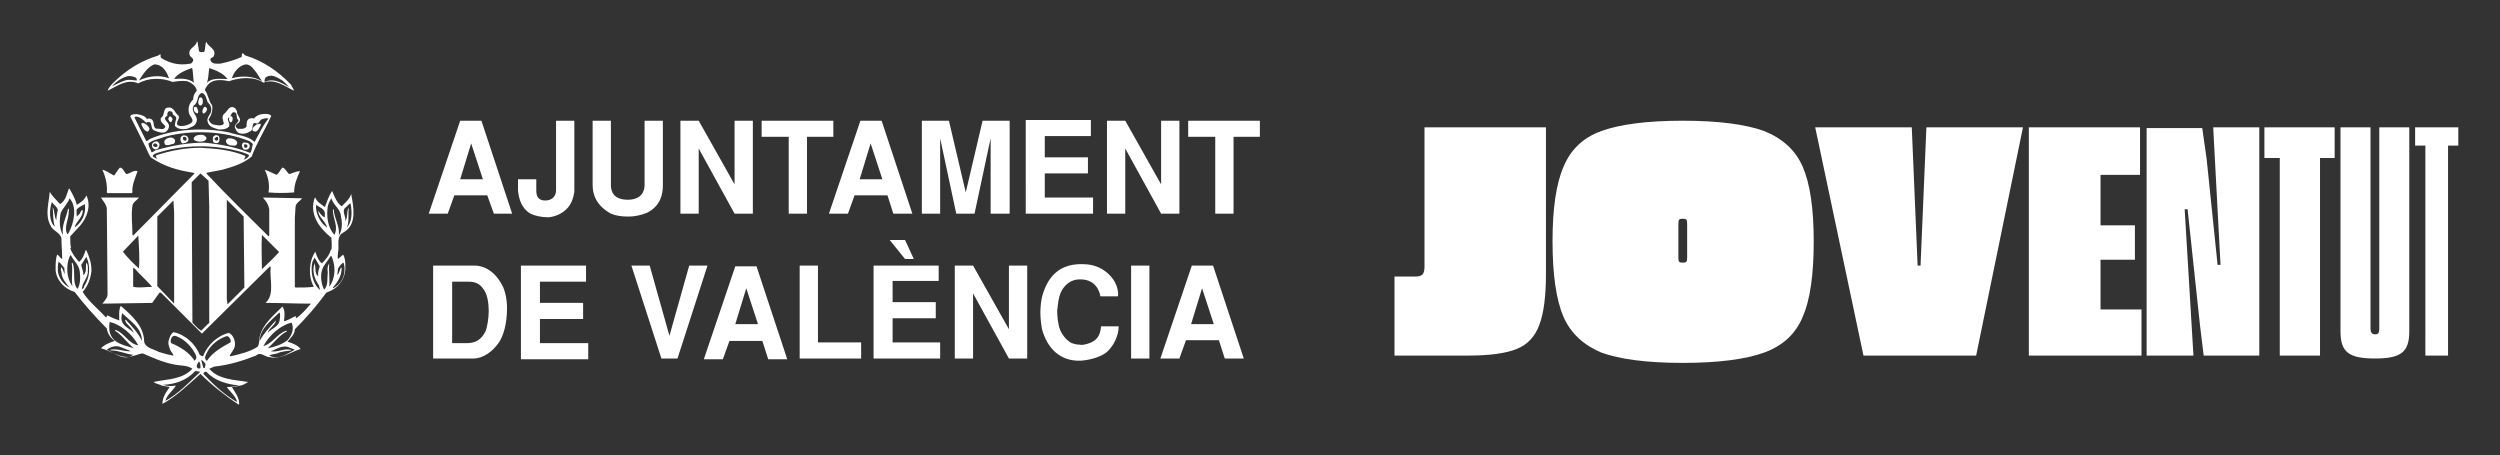
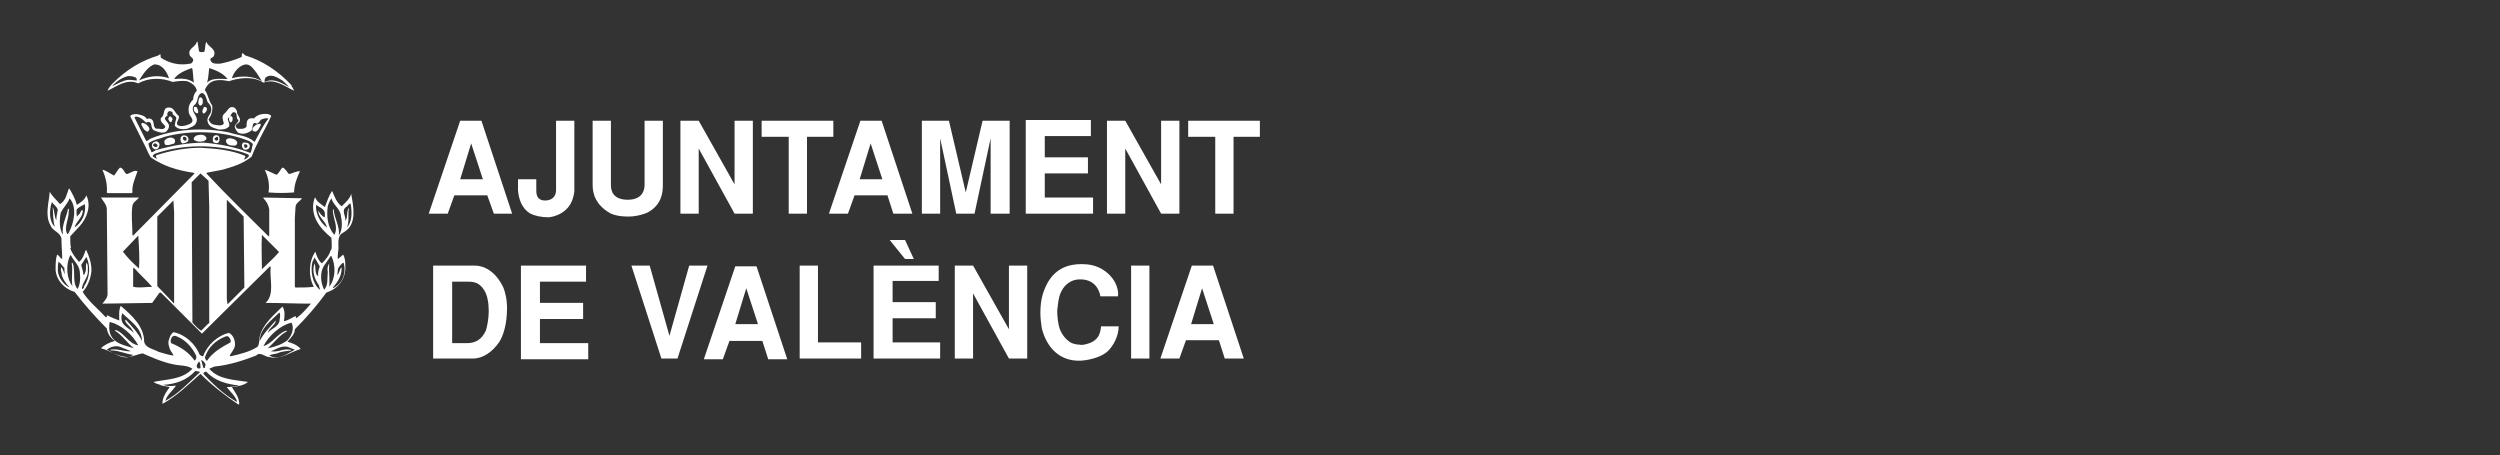
<svg xmlns="http://www.w3.org/2000/svg" version="1.1" id="Capa_1" x="0px" y="0px" viewBox="0 0 341.7 62.2" style="enable-background:new 0 0 341.7 62.2;" xml:space="preserve">
  <rect x="0" y="0" width="341.7" height="62.2" fill="#333333" stroke="none" />
  <style type="text/css">
	.st0{fill:#FFFFFF;}
</style>
  <g>
-     <path class="st0" d="M331.5,48.6h3.1V19.9h1.4v-2.5h-5.9v2.5h1.4V48.6z M319.9,45.3c0,2.8,1.1,3.7,4.7,3.7c3.6,0,4.7-0.9,4.7-3.7   V17.4h-4.1v27.5c0,0.7-0.2,0.8-0.6,0.8c-0.4,0-0.6-0.3-0.6-0.8V17.4h-4.1V45.3z M311.6,48.6h5.5v-27h2v-4.2h-9.6v4.2h2.1V48.6z    M293.6,48.6h6.2l-1.2-20h0.4l1.7,15.9l0.5,4.1h7.6V17.4h-6.3l1,18.8h-0.4l-1.5-14.5l-0.6-4.2h-7.6V48.6z" />
-     <path class="st0" d="M277.3,48.6h15.4v-6.3h-5.6v-6.8h4.7v-4.7h-4.7v-6.9h5.4v-6.5h-15.2V48.6z M254.7,48.6h15.4l6.4-31.2h-13.2   l-0.8,18.9h-0.4l-0.8-18.9h-13.2L254.7,48.6z M230,35.9c-0.5,0-0.6-0.1-0.6-0.7v-4.6c0-0.6,0.1-0.7,0.6-0.7s0.6,0.1,0.6,0.7v4.6   C230.6,35.8,230.5,35.9,230,35.9 M230,16.5c-4.9,0-8.6,0.5-11.1,1.4c-2.5,0.9-4.2,2.5-5.2,4.9c-1,2.3-1.5,5.7-1.5,10.2   c0,4.5,0.5,8,1.5,10.3c1,2.3,2.8,3.9,5.2,4.9c2.5,0.9,6.2,1.4,11.1,1.4c4.9,0,8.6-0.5,11.1-1.4c2.5-0.9,4.3-2.5,5.3-4.9   c1-2.3,1.5-5.7,1.5-10.3c0-4.5-0.5-7.9-1.5-10.2c-1-2.3-2.8-3.9-5.3-4.9C238.6,17,234.9,16.5,230,16.5 M190.6,48.6h10.1   c2.9,0,5.1-0.3,6.6-0.9c1.5-0.6,2.5-1.7,3.1-3.3c0.6-1.6,0.9-3.9,0.9-6.9V17.4h-16.6v19c0,1.1-0.3,1.4-1.3,1.4h-2.8V48.6z" />
    <path class="st0" d="M172.2,18.7v-2.2h-9.8v2.2h3.7v10.5h2.5V18.7H172.2z M158.7,29.2h2.5V16.5h-2.5v8.7l-4.9-8.7h-2.5v12.7h2.5   v-8.9L158.7,29.2z M151.1,37.1c-1.2-0.9-2.4-1-3.3-1c-3.2,0-4.6,1.9-5.3,4.2c-0.2,0.7-0.3,1.6-0.3,2.4c0,0.8,0.1,1.6,0.2,2.2   c0.7,2.7,2.5,4.5,5.3,4.4c1.5-0.1,2.9-0.6,3.6-1.2c0.9-0.8,1.6-2.2,1.6-3.5h-2.4c-0.1,0.6-0.1,1.9-1.9,2.4   c-0.4,0.1-0.7,0.2-1.1,0.1c-0.4,0-0.7-0.1-1-0.2c-0.6-0.3-1.2-0.9-1.6-1.8c-0.3-0.8-0.4-1.8-0.4-2.7c0.1-0.9,0.2-1.7,0.4-2.2   c0.4-1.1,1.3-1.9,2.4-2c2.4-0.2,3,1.6,3.1,2.3h2.4C152.9,40,152.8,38.4,151.1,37.1 M140.3,29.2h9.1V27h-6.6v-3.3h5.9v-2.2h-5.9   v-2.9h6.3v-2.2h-8.9V29.2z M135.5,29.2h2.5V16.5h-3.7l-2.3,9.8l-2.3-9.8h-3.7v12.7h2.5V18.9l2.2,10.3h2.5l2.2-10.3V29.2z    M123.7,35.4h1.2l-1.2-2.6h-2.1L123.7,35.4z M122.1,29.2h2.6l-4.2-12.7h-2.9l-4.3,12.7h2.6l0.9-2.5h4.5L122.1,29.2z M120.6,24.5   h-3.1l1.5-4.9L120.6,24.5z M110.3,18.7h3.6v-2.2h-9.8v2.2h3.7v10.5h2.5V18.7z M107.6,49.1l-4.2-12.7h-2.9l-4.3,12.7h2.6l0.9-2.5   h4.5l0.8,2.5H107.6z M103.6,44.3h-3.1l1.5-4.9L103.6,44.3z M100.4,29.2h2.5V16.5h-2.5v8.7l-4.9-8.7h-2.5v12.7h2.5v-8.9L100.4,29.2z    M94.2,36.3l-2.7,9.6l-2.7-9.6h-2.5l4.1,12.7h2.2l4.1-12.7H94.2z M90.6,25.3v-8.8h-2.5v8.8c0,0.8-0.4,2-2.3,2c-2,0-2.3-1.2-2.3-2   v-8.8h-2.5v8.8c0,1.3,0.5,2.8,2.5,3.9c0.7,0.3,1.5,0.4,2.4,0.4c0.9,0,1.7-0.2,2.5-0.5C90.4,28.1,90.6,26.4,90.6,25.3 M71.3,49.1   h9.1v-2.2h-6.6v-3.3h5.9v-2.2h-5.9v-2.9h6.3v-2.2h-8.9V49.1z M77.6,28.4c0.6-0.7,0.8-1.5,0.9-2.2v-9.7H76V26c0,0.6-0.3,1.3-1.3,1.4   c-1.5,0.1-1.4-1.1-1.4-1.6v-1.3h-2.5V26c0.1,1.2,0.5,2.5,1.7,3.2c0.6,0.3,1.5,0.5,2.5,0.5C75.9,29.6,76.9,29.2,77.6,28.4    M67.5,29.2H70l-4.2-12.7h-2.9l-4.3,12.7h2.6l0.9-2.5h4.5L67.5,29.2z M66,24.5h-3.1l1.5-4.9L66,24.5z M64.9,36.3h-5.7v12.7h5.5   c1.3,0,2.6-0.9,3.5-2.2c0.6-0.9,1.1-2.5,1.1-4.7c0-1.3-0.3-2.3-0.5-2.8C67.7,37,66.1,36.3,64.9,36.3 M64,38.5   c0.9,0,1.6,0.2,2.2,1.2c0.4,0.6,0.6,1.7,0.6,2.8c0,1-0.2,2.1-0.4,2.7c-0.6,1.3-1.5,1.7-2.6,1.7h-2v-8.4H64z M111.8,36.3h-2.5v12.7   h8.4v-2.2h-5.9V36.3z M128.3,36.3h-8.9v12.7h9.1v-2.2H122v-3.3h5.9v-2.2H122v-2.9h6.3V36.3z M133,36.3h-2.5v12.7h2.5v-8.9l4.9,8.9   h2.5V36.3h-2.5v8.7L133,36.3z M157.1,36.3h-2.5v12.7h2.5V36.3z M162.9,36.3l-4.3,12.7h2.6l0.9-2.5h4.5l0.8,2.5h2.6l-4.2-12.7H162.9   z M162.8,44.3l1.5-4.9l1.6,4.9H162.8z" />
    <path class="st0" d="M48,26.5c-0.2,0.7-0.8,1.2-1.3,1.7c-0.7-0.5-1-1.4-1.3-2.1c-0.5,0.7-0.7,1.5-1,2.2c-0.5-0.4-1.1-0.7-1.3-1.3   c-0.2,0.1-0.1,0.3-0.2,0.4c-0.5,2.1,0.8,3.8,2.4,5.1c0,0.5,0.1,1.1,0,1.6l-0.1,0.1c-0.2,0.7-0.7,1.3-1.2,1.8   c-0.5-0.4-0.7-1-0.9-1.6c-0.9,1.3-1,3.4-0.2,4.8c-0.8,0.1-1.6,0.1-2.5,0.1l-0.1-0.1v-9.4l0.1-1.6c0.1-0.5,0.6-0.7,0.9-1.1L36,27   v0.1c0.4,0.4,0.7,0.9,0.8,1.5v3.6l-0.1,0.1c-2.7-2.7-5.8-5.7-8.5-8.6l0.1-0.1l2.1-0.4c1.4-0.4,2.8-0.8,4-1.8   c0.7-1.9,1.8-3.6,2.6-5.4c0.2-0.2-0.1-0.3-0.3-0.4c-0.7-0.1-1.5,0-2,0.6c-0.2-0.1-0.4,0-0.6,0c-0.4,0.2-0.4,0.6-0.4,1.1   c-0.3,0.4-0.8,0.3-1.2,0.3c-0.1-0.1-0.3-0.2-0.3-0.4c0.1-0.2,0.2-0.3,0.4-0.4c0.6-0.6-0.3-1-0.2-1.6c-0.1-0.2-0.2-0.4-0.4-0.5   c-0.7-0.3-0.9,0.5-1.3,0.8c-0.5,0.4-0.2,0.9-0.1,1.4c-0.3,0.4-1,0.2-1.5,0.1c-0.3-0.1-0.5-0.4-0.6-0.7c0.4-0.5,0.6-1.2,0.5-1.9   c-0.5-0.6-0.5-1.4-1-2.1c0.1-0.3,0.3-0.6,0.6-0.9c0.7-0.6,1.8-0.5,2.7-0.3c1.4-0.5,3.4-0.7,4.7,0.2c1.6-0.6,2.9,0.5,4.2,1.1   c-0.1-0.3-0.3-0.5-0.4-0.8c-1.8-1.9-3.9-3.3-6.2-4c-0.2,0-0.3-0.4-0.5-0.3c-0.1,0.2,0,0.4-0.1,0.5c-0.9,0.4-1.9,0.7-2.9,0.9   c-0.4,0-1.1,0.1-1.3-0.4c-0.2-0.4,0.3-0.4,0.4-0.6c0.5-1-0.8-1.3-1-2c-0.2,0.4-0.1,1-0.3,1.4c-0.3,0-0.5,0.1-0.7-0.1   c-0.1-0.5-0.1-0.8-0.2-1.3h-0.1c-0.1,0.7-1.2,0.9-1,1.7c0,0.4,0.6,0.5,0.5,0.9c-0.1,0.2-0.2,0.4-0.4,0.4C24.4,9,23.1,8.6,22,7.9   c-0.1-0.2,0-0.4-0.1-0.5l-0.3,0.2c-2.3,0.7-4.3,1.9-6.2,3.8c-0.3,0.3-0.6,0.7-0.7,1c1.3-0.6,2.6-1.7,4.2-1c1.4-0.8,3.2-0.8,4.7-0.2   c0.6-0.1,1.3-0.2,2-0.1c0.5,0.2,1.2,0.6,1.3,1.3c-0.3,0.3-0.5,0.7-0.5,1.2c-0.5,0.5-0.7,1-0.6,1.7c0,0.6,1,1.1,0.2,1.6   c-0.4,0.2-0.9,0.4-1.5,0.3c-0.8-0.3,0.2-0.9-0.1-1.4c-0.5-0.3-0.6-1.2-1.4-1.1c-0.8,0-0.4,1.1-1,1.4c-0.2,0.6,0.4,0.8,0.6,1.2   c-0.2,0.6-0.8,0.2-1.2,0.3c-0.6-0.2-0.2-1-0.7-1.3c-0.2-0.1-0.4-0.2-0.6,0c-0.3-0.5-0.8-0.6-1.4-0.7c-0.3,0-0.8,0-0.9,0.3l1.8,3.6   c0.4,0.7,0.6,1.4,1,2c1.7,1.2,3.7,1.8,5.8,2.1l0.2,0.1l-8.4,8.5l-0.1-0.1c0-1.5-0.2-2.6,0-4c0.1-0.5,0.6-0.7,0.9-1.1h-5.2   c0.3,0.5,0.8,1,0.8,1.6l0.1,11.6c0,0.5-0.4,0.9-0.7,1.3c0,0,0.1,0,0.1,0l6.7-0.1l1-1.4c0.1,0,0.1,0,0.2,0l5.6,5.6l0.3-0.3l9-8.9   l0.1,0.1c-0.2,1.6,0.6,3.7-0.7,4.9c2.1,0,4.1,0.1,6.2,0.1c-0.6,0.7-1.3,1.5-2,2l-0.1-0.3c-0.5,0.2-1,0.6-1.6,0.7   c0.1-0.6,0.2-1.5-0.2-2c-1.2,1.2-2.7,2.4-3.1,4.1c-0.1,0.4,0,1-0.3,1.4c-1.1,0.7-2.4,1-3.7,1.3l-0.1-0.1c0.2-0.4,0.6-0.8,0.7-1.3   c0.1-0.7-0.2-1.5-0.8-1.8c-1.5,0.3-3,1.7-3.5,3.1c-0.1,0.2-0.3,0-0.5-0.1c-0.6-1.5-2-2.8-3.6-3.1c-0.3,0.2-0.5,0.6-0.6,1   c-0.2,0.5,0,1,0.2,1.5c0.1,0.2,0.4,0.5,0.4,0.7c-0.7-0.1-1.3-0.3-2-0.5c-0.7-0.4-1.8-0.5-2-1.4c0-2.1-1.7-3.6-3.2-4.9   c-0.3,0.6-0.2,1.4-0.2,2c-0.5-0.2-1.1-0.4-1.6-0.7c-0.1,0-0.1,0.2-0.2,0.3c-1-1.1-2.4-2.2-3.2-3.5c0.7-0.8,1.1-1.8,1.2-2.9   c0-1.1-0.3-1.9-0.7-2.8h-0.1c-0.2,0.6-0.4,1.2-0.9,1.6c-0.5-0.6-1-1.2-1.2-1.9H9.7c-0.1-0.5-0.1-1-0.1-1.6l1.3-1.4   c1-1.1,1.6-2.8,0.9-4.2c-0.2,0.6-0.8,1-1.3,1.3c-0.2-0.8-0.6-1.5-1-2.2H9.4c-0.3,0.8-0.4,1.6-1.2,2.1c-0.5-0.6-1.1-1.1-1.4-1.7   c-0.1,1.5-0.7,3.2,0.1,4.6c0.3,0.8,1.3,0.9,1.5,1.8c0,0.9,0.1,1.9,0.1,2.8c-0.3-0.1-0.4-0.5-0.7-0.6c-0.2,0.6-0.2,1.4-0.2,2.1   c0.1,1.4,1.2,2.6,2.6,3c1.3,1.7,2.9,3.5,4.4,5c0.1,0.7,0.5,1.3,1.1,1.7c-0.7,0.2-1.4,0.5-1.9,1c1.2,0.3,2.2,1.1,3.5,1.2   c0.8,0,1.5-0.4,2.2-0.5c1.4,0.6,2.7,1.2,4.2,1.5c0.9,0.2,1.9,0.1,2.6,0.6c-1.4,1.5-3.4,1.4-5.3,1.8c0.3,0.3,0.8,0.3,1.1,0.5   c0.4,0.1,0.7,0.1,1.1,0.2c-0.5,0.7-1,1.4-1,2.3c1.9-1,3.5-2.6,5.2-4.1c1.6,1.6,3.4,3,5.2,4.2l0.1-0.1c0-0.9-0.6-1.6-1-2.3   c0.8-0.1,1.6-0.2,2.2-0.7c-1.9-0.3-4-0.3-5.3-1.8l0.7-0.3c2-0.2,3.9-0.8,5.7-1.5c0.6-0.6,1.2,0.2,1.8,0.2c1.6,0.4,2.9-0.7,4.3-1.1   c-0.5-0.6-1.2-0.8-1.8-1c0.4-0.5,1-1,1-1.7c1.5-1.5,3-3.2,4.3-5l0.7-0.3c1.2-0.6,2-1.9,1.9-3.3c0-0.5,0-1.1-0.3-1.6l-0.7,0.6   c-0.1-0.2,0-0.6,0-0.9c0.2-0.9-0.2-1.8,0.4-2.5l0.6-0.4C48.8,30.5,48.3,28.2,48,26.5 M8.8,36.6c0,0.3,0,0.6,0.1,0.9   c-0.2-0.3-0.3-0.7-0.5-1c-0.1,0.2-0.1,0.5,0,0.7C8.4,38,9,38.7,9.5,39.3C8.7,38.9,8,38,7.9,37c0-0.4,0-0.8,0.1-1.2   C8.4,36,8.5,36.4,8.8,36.6 M7.9,28.7c-0.1,0.5-0.2,0.9-0.2,1.4c-0.3-0.5-0.2-1.2-0.5-1.8h0c0.1,0.9,0,1.8,0.3,2.7   c-0.8-0.7-0.8-2.3-0.4-3.4C7.3,28,7.8,28.2,7.9,28.7 M10.2,31.1c0.2-0.9,1.2-1.4,1.1-2.4c-0.2,0-0.3,0.3-0.4,0.5   c-0.1,0.1-0.3,0.3-0.4,0.4c0-0.3-0.1-0.7,0-1c0.3-0.3,0.7-0.5,1.1-0.7C11.8,29.2,11.2,30.4,10.2,31.1 M9.4,31.8   c-0.1,0.1-0.1,0.2-0.2,0.2c-0.5-0.9,0.2-2,0.2-3.1c0-0.1,0.1-0.3-0.1-0.4c-0.2,1.2-0.9,2.2-0.7,3.6c-0.5-0.8-0.5-2-0.3-3   c0.3-0.7,1-1.3,1.2-2C10.6,28.3,10.1,30.5,9.4,31.8 M10.6,39.5c-0.8-0.9-0.2-2.5-0.7-3.6L9.8,36c0.2,1.1-0.1,2.1,0.1,3.1   c-0.8-1-0.9-2.8-0.4-4c0.1-0.1,0.1-0.3,0.2-0.2c0.4,0.8,1.1,1.3,1.2,2.2C11,37.9,11,38.8,10.6,39.5 M11.2,39.5   c0-0.8,0.7-1.4,0.8-2.2c0-0.5,0.1-1.1-0.2-1.4c-0.1,0.3,0,0.9-0.1,1.2c-0.1,0.2-0.1,0.4-0.3,0.5c0-0.5-0.2-0.9-0.3-1.4   c0.3-0.4,0.5-0.8,0.7-1.1c0.6,1.2,0.5,2.9-0.3,4C11.5,39.3,11.4,39.5,11.2,39.5 M16.4,47.4l1.5,0.6c-0.9,0.1-1.8-0.4-2.8-0.2   c0,0.1,0,0.1,0.1,0.1c1.1,0,2,0.5,3,0.6c-1.2,0.9-2.5-0.2-3.6-0.7C15.1,47.4,15.8,47.2,16.4,47.4 M18.9,47.2   c-1.3-0.2-1.9-1.7-3.1-2.1l-0.1,0.1c0.9,0.5,1.7,1.7,2.6,2.4c-1.2-0.4-2.9-0.6-3.3-2.2c-0.1-0.4-0.1-1,0-1.4   C16.6,44.4,18.1,45.7,18.9,47.2 M19.4,46.6L19.4,46.6c-0.5-1.1-1.4-2-2.2-2.9c-0.2,0.1,0,0.3,0.1,0.5c0.4,0.4,0.8,0.8,1,1.3   c-0.7-0.7-1.8-1-1.7-2.2l0.1-0.5C17.8,43.9,19.4,44.8,19.4,46.6 M26.7,50.7l0.6,0.1v0.1c-1.5,1.4-2.9,2.9-4.7,3.9   c0.2-0.8,0.9-1.3,1.4-2L24,52.7c-0.6,0.1-1.2,0.1-1.7-0.1C24,52.5,25.5,52,26.7,50.7 M26.6,49.3c-0.8-1.2-2-1.9-3.2-2.4   c-0.1-0.2-0.1-0.4,0-0.6c0.1-0.4,0.5-0.5,0.8-0.3c1.1,0.4,2.1,1.5,2.6,2.6C26.9,48.9,26.8,49.1,26.6,49.3 M27.4,50.3   c-0.1,0.1-0.3,0.1-0.4,0c-0.2-0.2-0.1-0.4,0-0.6l0.2-0.3C27.4,49.6,27.4,49.9,27.4,50.3 M27.8,51.1c0-0.2,0.2-0.3,0.4-0.3   c1.2,1.3,2.8,1.7,4.5,1.9c-0.6,0.1-1.2,0.2-1.7,0.2c0.4,0.6,1.2,1.2,1.4,2h-0.1C30.6,53.9,29.1,52.5,27.8,51.1 M28.1,49.8   c-0.1,0.2,0,0.5-0.2,0.5h-0.1l-0.3-1.1C27.8,49.3,28,49.6,28.1,49.8 M28.3,49.3c-0.2,0-0.2-0.3-0.3-0.4c0.4-1.4,1.5-2.4,2.8-2.9   c0.4-0.2,0.6,0.2,0.7,0.4c0,0.2,0.1,0.3,0,0.4C30.4,47.4,29.1,48.1,28.3,49.3 M36.8,48.6c0.3-0.2,0.8-0.2,1.1-0.3   c0.6-0.3,1.3-0.3,1.9-0.4c0-0.1,0-0.1-0.1-0.1c-1-0.2-1.7,0.4-2.7,0.2c0.7-0.2,1.4-0.8,2.3-0.6l1,0.4   C39.3,48.3,38.1,49.3,36.8,48.6 M38.2,43.9c-0.2,0.8-1.1,1-1.6,1.6c0.1-0.6,1.1-1.1,1.1-1.7c-0.8,0.9-1.7,1.8-2.2,2.8   c0-1.7,1.6-2.8,2.7-3.9C38.4,43.1,38.2,43.6,38.2,43.9 M39.3,46.5c-0.8,0.6-1.7,0.9-2.7,1.1c0.9-0.8,1.6-1.8,2.6-2.3   c0-0.1,0-0.1-0.1-0.1c-1.2,0.4-1.9,1.8-3.1,2.1c0.8-1.5,2.3-2.8,3.8-3.2l0.1,0.1C40.2,45,39.9,45.8,39.3,46.5 M18.7,11   c-0.5,0-1-0.2-1.6,0c-0.6,0.2-1.2,0.5-1.8,0.8c0.6-0.7,1.4-1.2,2.2-1.4c0.3,0,0.5,0,0.8,0.1C18.7,10.6,18.7,10.8,18.7,11    M23.1,10.7c-1.3-0.5-2.9-0.3-4.1,0.3c0.5-0.8,1.2-1.9,2.1-2.2C22.2,8.8,22.8,9.8,23.1,10.7 M26.5,11.3c-0.7-0.6-1.8-0.6-2.7-0.5   c0.5-0.8,1.6-1.2,2.4-1.5l0.1,0.1C26.4,10.1,26.4,10.7,26.5,11.3 M36.3,10.6c0.8-0.6,1.6,0,2.3,0.4c0.3,0.3,0.6,0.5,0.9,0.9   c-0.9-0.5-2.1-1.3-3.3-0.7C36.1,11,36.2,10.8,36.3,10.6 M31.7,10.7c0.2-0.8,1-1.8,1.9-1.9c0.7,0,1.1,0.7,1.5,1.2l0.7,1.1   C34.7,10.4,33,10.3,31.7,10.7 M28.3,11.3c0.2-0.6,0.2-1.4,0.3-2c0.9,0.3,1.9,0.7,2.5,1.5C30.1,10.8,29,10.6,28.3,11.3 M19,36.7   c-0.8-0.7-1.5-1.4-2.2-2.3l2.1-2.2C19,33.7,19.1,35.4,19,36.7 M20.8,39.2c-0.9,0-1.7,0.2-2.6,0l0-2.6l0.2,0.1   C19.1,37.5,20,38.3,20.8,39.2 M23.8,41.5l-2.3-2.4v-9.5l2.2-2.2l0.1,1.6L23.8,41.5z M34.8,19.4c-1-0.9-2.3-0.9-3.5-1.3   c-3.4-0.7-7.4-0.5-10.6,0.8c-0.3,0.1-0.4,0.3-0.7,0.4l-1.6-3.2c0-0.2,0.3-0.2,0.5-0.1c0.4,0.1,0.8,0.5,1.1,0.8   c0.1-0.2,0.3-0.1,0.5-0.1c0.3,0.3,0.1,0.8,0.5,1.1c0.5,0.2,1.2,0.5,1.7,0.2c0.2-0.2,0.4-0.4,0.4-0.8c0-0.6-1.1-0.9-0.2-1.4   c-0.1-0.2,0-0.5,0.2-0.6c0.2,0,0.5,0,0.5,0.3c0,0.3,0.5,0.3,0.5,0.7c-0.1,0.3-0.2,0.7-0.2,1c0.4,0.5,1.1,0.5,1.7,0.4   c0.4-0.2,1-0.3,1.2-0.8c0.5-1-0.9-1.4-0.3-2.4c0.7-0.4,0.3-1.4,1.1-1.7c0.5,0.1,0.6,0.8,0.8,1.3c0.4,0.3,0.6,0.9,0.4,1.4   c-0.2,0.4-0.6,0.8-0.4,1.3c0.2,0.7,0.9,0.8,1.5,1c0.5,0,1,0,1.4-0.4c0.2-0.5-0.3-0.8-0.1-1.2c0.5-0.1,0.3-1,1-0.7   c0.3,0.3,0,0.8,0.4,1c0,0.4-0.6,0.6-0.5,1c0.1,0.3,0.3,0.7,0.6,0.8c0.6,0.2,1.1,0,1.6-0.3c0.4-0.3,0-1.4,0.8-1   c0.3,0,0.4-0.5,0.7-0.6c0.3-0.1,0.6-0.2,0.9-0.1C35.9,17.2,35.4,18.3,34.8,19.4 M34.2,20.9c-2-0.8-4.1-1.2-6.3-1.4   c-2.2,0-4.4,0.4-6.5,1c-0.2,0-0.4,0.3-0.7,0.3c-0.1-0.4-0.4-0.7-0.4-1.2c0.6-0.5,1.5-0.6,2.2-0.9c3.7-1,8.2-0.8,11.6,0.6   c0.2,0.2,0.6,0.3,0.4,0.6C34.4,20.3,34.4,20.7,34.2,20.9 M27.4,20.2c-2.1,0-4.1,0.4-6,1c-0.2,0.2,0,0.4,0.1,0.5   c-0.2,0-0.4-0.2-0.6-0.3c-0.1-0.2,0.2-0.3,0.3-0.4c3.7-1.3,8.1-1.3,11.9-0.2l0.8,0.3c0.2,0.1,0.1,0.3,0,0.4   c-0.2,0.1-0.3,0.3-0.6,0.3c0.1-0.1,0.3-0.3,0.2-0.5C31.6,20.5,29.5,20.3,27.4,20.2 M28.5,44.2l-1,1c-0.5-0.3-0.8-0.7-1.2-1.1   l-0.1-19.2l1.2-1.2l1.1,1l0.1,3.6V44.2z M33.4,39.3l-2.3,2.3L31,40.9V27.3l2.3,2.3l0.1,9.6V39.3z M38.1,34.5   c-0.7,0.8-1.5,1.5-2.3,2.3c0-1.6-0.1-3.1,0-4.7l2.3,2.3V34.5z M45.5,39.3c0.7-0.8,1.2-1.6,1.2-2.7h-0.1c-0.2,0.3-0.2,0.7-0.5,1   l0.1-0.9c0.2-0.3,0.4-0.6,0.7-0.8l0.1,0.1c0.3,1.3-0.1,2.6-1.3,3.3l-0.2,0.1V39.3z M43.7,39.6c-1-0.9-1.3-2.5-1-3.8l0.3-0.6   l0.7,1.2c-0.1,0.4-0.3,0.8-0.2,1.3c0,0,0,0-0.1,0C43,37.3,43.2,36.6,43,36c-0.4,1,0,2.2,0.6,3C43.6,39.3,43.8,39.5,43.7,39.6    M45,39.2c0.1-1.1-0.1-2.2,0-3.2c-0.2,0.3-0.3,0.7-0.2,1.2c-0.1,0.8,0.1,1.8-0.5,2.4c-0.5-1-0.6-2.4,0-3.3l0.9-1.3h0.1   C45.9,36.3,45.9,38,45,39.2 M43.5,28.8c0,0.9,1,1.4,1.2,2.3c-1-0.7-1.6-2-1.5-3.1c0.4,0.3,1.1,0.5,1.2,1.1v0.6   C44,29.6,43.7,29.1,43.5,28.8L43.5,28.8z M46.3,32.2c0.2-1.2-0.6-2.3-0.7-3.6c-0.1,0-0.1,0.1-0.1,0.1c0,1.2,0.8,2.3,0.2,3.4   c-0.9-1-1.1-2.5-0.9-3.9c0.1-0.4,0.3-0.8,0.5-1.1c0.2,0.9,1.3,1.5,1.3,2.5C46.8,30.4,46.8,31.5,46.3,32.2 M47.4,31.1   c0.4-0.8,0.1-1.8,0.3-2.7c-0.4,0.5-0.1,1.3-0.5,1.8c0.1-0.7-0.6-1.4,0.1-1.9c0.2-0.1,0.3-0.4,0.6-0.5l0.1,0.5   C48.1,29.2,48.1,30.4,47.4,31.1 M27.8,19.3c0.2-0.1,0.5-0.2,0.4-0.5c-0.3-0.5-0.8-0.4-1.3-0.3c-0.2,0.1-0.5,0.3-0.4,0.6   C26.9,19.4,27.4,19.4,27.8,19.3 M29.1,18.8c0,0.2-0.1,0.6,0.2,0.7c0.2,0.1,0.5,0.1,0.6-0.1c0.1-0.1,0.1-0.3,0.1-0.5   C30,18.4,29.3,18.3,29.1,18.8 M29.6,18.7c0.1,0,0.2,0,0.2,0.1c0,0.1,0.1,0.3-0.1,0.4c-0.2,0.1-0.3-0.1-0.4-0.2   C29.3,18.9,29.5,18.8,29.6,18.7 M30.9,19.4c0.2,0.5,0.7,0.5,1.2,0.5c0.2,0,0.4-0.3,0.3-0.5c-0.2-0.4-0.7-0.5-1.1-0.5   C31.1,18.9,30.8,19.1,30.9,19.4 M33.1,19.7c-0.1,0.2,0,0.5,0.2,0.7c0.2,0.1,0.5,0.1,0.7-0.1c0.1-0.1,0.2-0.4,0.1-0.5   c-0.1-0.3-0.4-0.3-0.6-0.3C33.3,19.4,33.2,19.5,33.1,19.7 M33.5,19.7c0.1,0.1,0.3,0,0.3,0.2c0.1,0.2-0.1,0.3-0.2,0.3   c-0.1,0-0.2,0-0.2-0.1C33.3,19.8,33.4,19.7,33.5,19.7 M25.6,19.4c0.2-0.2,0.2-0.4,0.1-0.6c-0.1-0.2-0.3-0.3-0.6-0.3   c-0.1,0-0.3,0.1-0.4,0.3c-0.1,0.3,0,0.6,0.2,0.8C25.2,19.6,25.4,19.5,25.6,19.4 M25.4,19.2c-0.1,0.1-0.3,0-0.4-0.2   c0-0.1,0-0.3,0.1-0.3c0.2,0,0.3,0,0.4,0.2C25.5,19.1,25.5,19.2,25.4,19.2 M23.9,19.1c-0.3-0.5-1.1-0.3-1.4,0.1   c-0.1,0.2,0,0.5,0.1,0.6c0.3,0.1,0.6,0,0.9-0.1C23.8,19.7,24,19.5,23.9,19.1 M21.8,19.7c-0.1-0.3-0.4-0.5-0.7-0.3   c-0.3,0.1-0.4,0.4-0.3,0.7c0.1,0.2,0.4,0.4,0.6,0.3C21.7,20.3,21.8,20,21.8,19.7 M21.3,20.1c-0.1,0-0.3-0.1-0.4-0.2   c0-0.1,0.1-0.2,0.2-0.3c0.1,0,0.3,0,0.4,0.2C21.6,19.9,21.5,20.1,21.3,20.1 M31.3,16.4c0.1,0.1,0.1,0.4,0.3,0.3   c0.2-0.1,0.2-0.4,0.2-0.6c-0.1-0.1-0.1-0.3-0.3-0.2C31.3,15.9,31.3,16.2,31.3,16.4 M34.5,17.8c0.1,0.2,0.2,0.1,0.4,0.2   c0.4-0.1,0.5-0.5,0.7-0.8c0.2-0.5-0.3-0.2-0.5-0.2C34.8,17.2,34.5,17.4,34.5,17.8 M27.9,15.5c0.2-0.1,0.4-0.4,0.4-0.6   c0-0.2-0.4-0.5-0.5-0.1c-0.1,0.2-0.2,0.4-0.1,0.6C27.7,15.4,27.8,15.6,27.9,15.5 M27.6,14.3c0.2-0.2,0.1-0.5,0.1-0.7   c0-0.2-0.4-0.5-0.5-0.1c-0.1,0.3-0.2,0.7,0.1,0.9C27.4,14.4,27.5,14.5,27.6,14.3 M27.1,15.2c-0.1-0.2-0.1-0.6-0.4-0.6   c-0.3,0-0.2,0.3-0.2,0.5c0.1,0.2,0.3,0.4,0.5,0.4C27.1,15.4,27.1,15.3,27.1,15.2 M23.4,16.7c0.1-0.1,0.1-0.3,0.2-0.4   c-0.1-0.2-0.2-0.4-0.4-0.4c-0.1,0.1-0.2,0.2-0.2,0.4C23.1,16.4,23.1,16.7,23.4,16.7 M20.4,17.5c-0.2-0.4-0.6-0.7-1-0.7L19.3,17   c0.2,0.4,0.4,0.9,0.9,1C20.3,17.9,20.5,17.7,20.4,17.5 M36.2,23.2c0.4,0.9,0.7,1.9,0.5,3.1c1.1,0.1,2.3,0.1,3.5,0   c0-1.1,0.4-2,0.8-2.9c-0.6,0-1,0.3-1.5,0.4c-0.3-0.3-0.5-0.8-0.9-0.9c-0.3,0.3-0.4,0.7-0.8,1C37.3,23.7,36.8,23.4,36.2,23.2    M14,23.2c0.4,0.9,0.7,2,0.6,3.1l0.1,0.1h3.3l0.1-0.1c-0.1-1,0.4-2,0.7-2.9c-0.5-0.2-1,0.3-1.5,0.4c-0.4-0.3-0.4-0.8-0.9-0.9   c-0.3,0.3-0.5,0.7-0.8,1.1C15,23.7,14.5,23.3,14,23.2" />
  </g>
</svg>